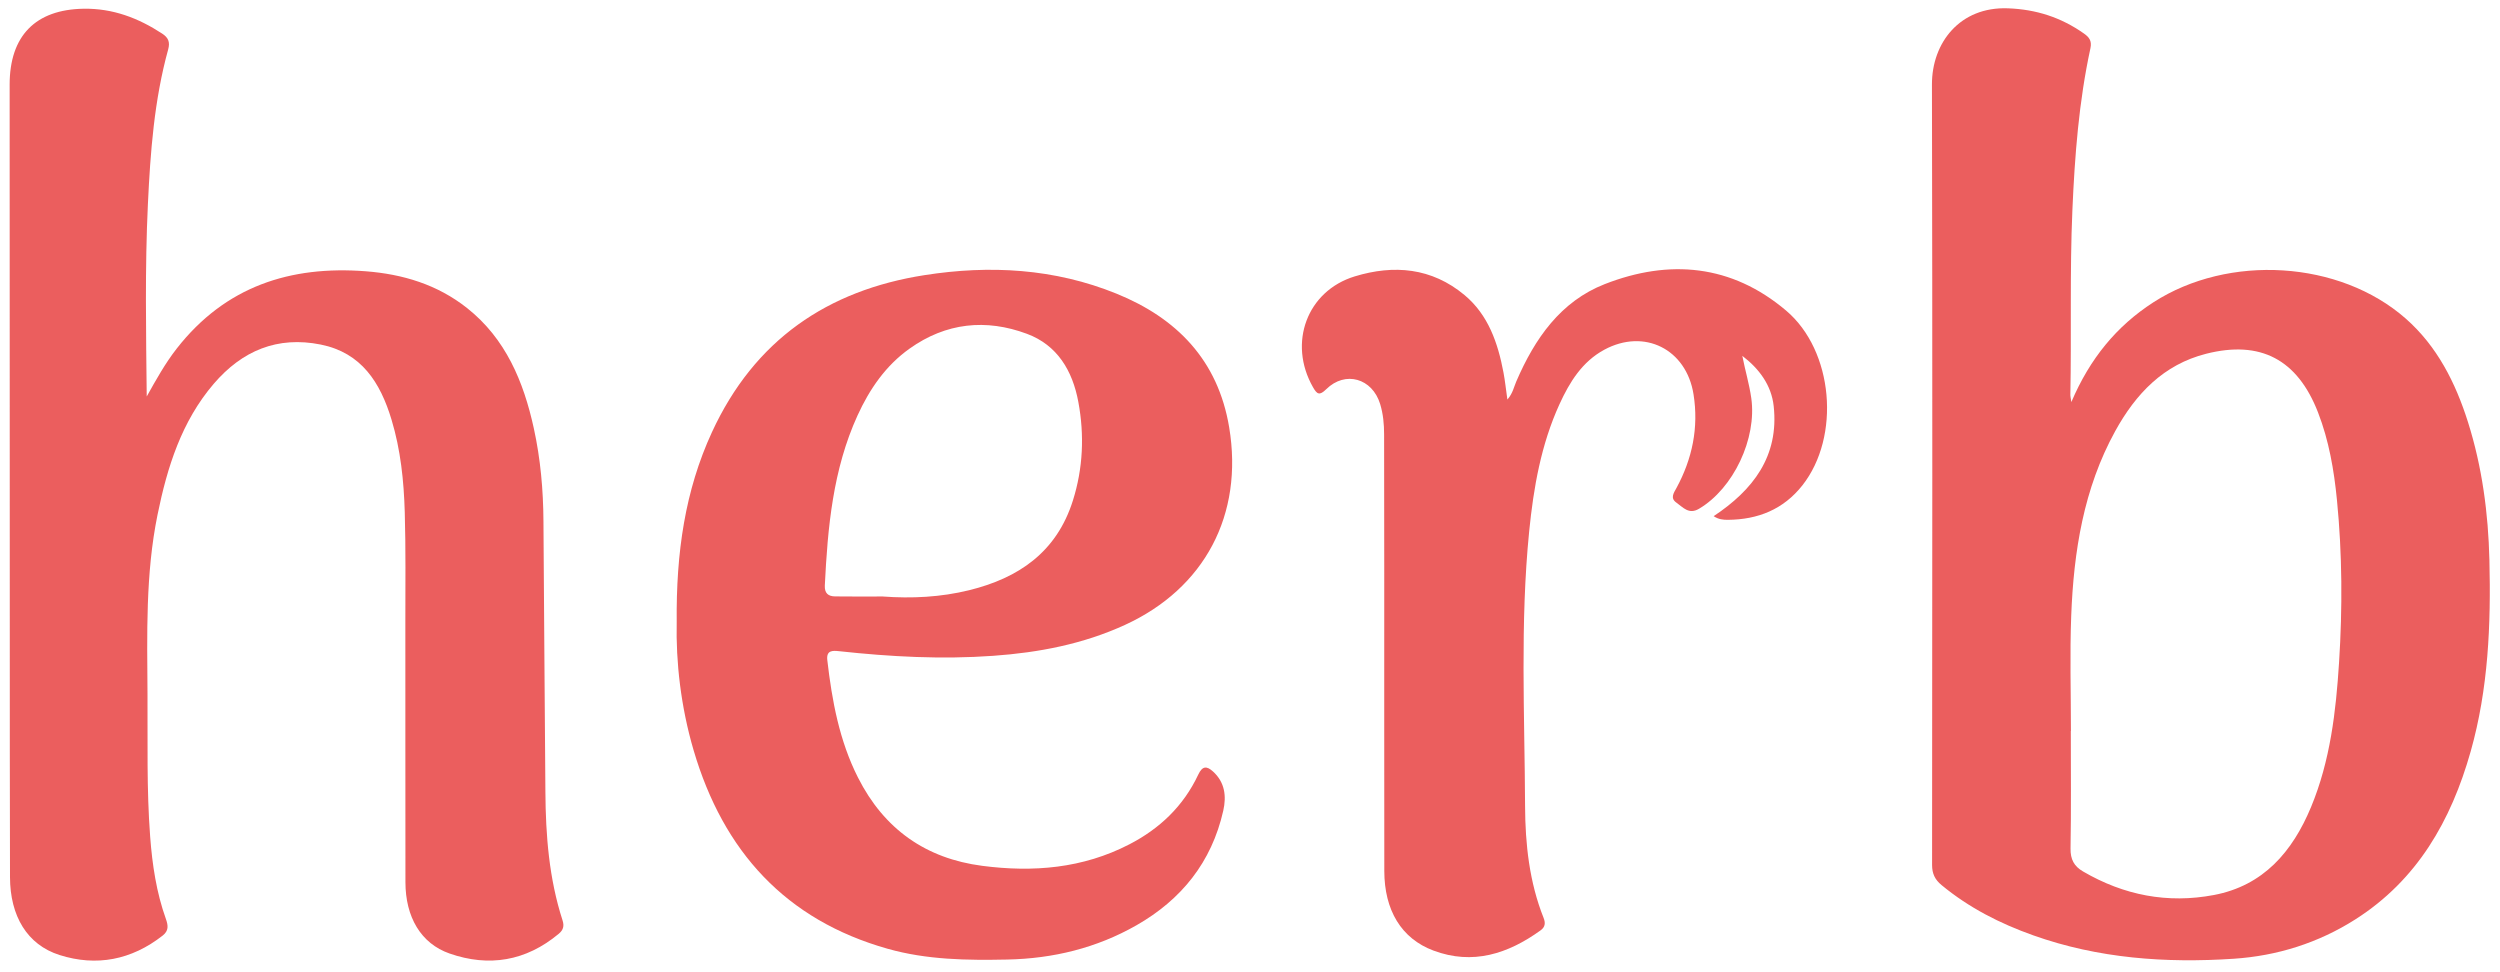
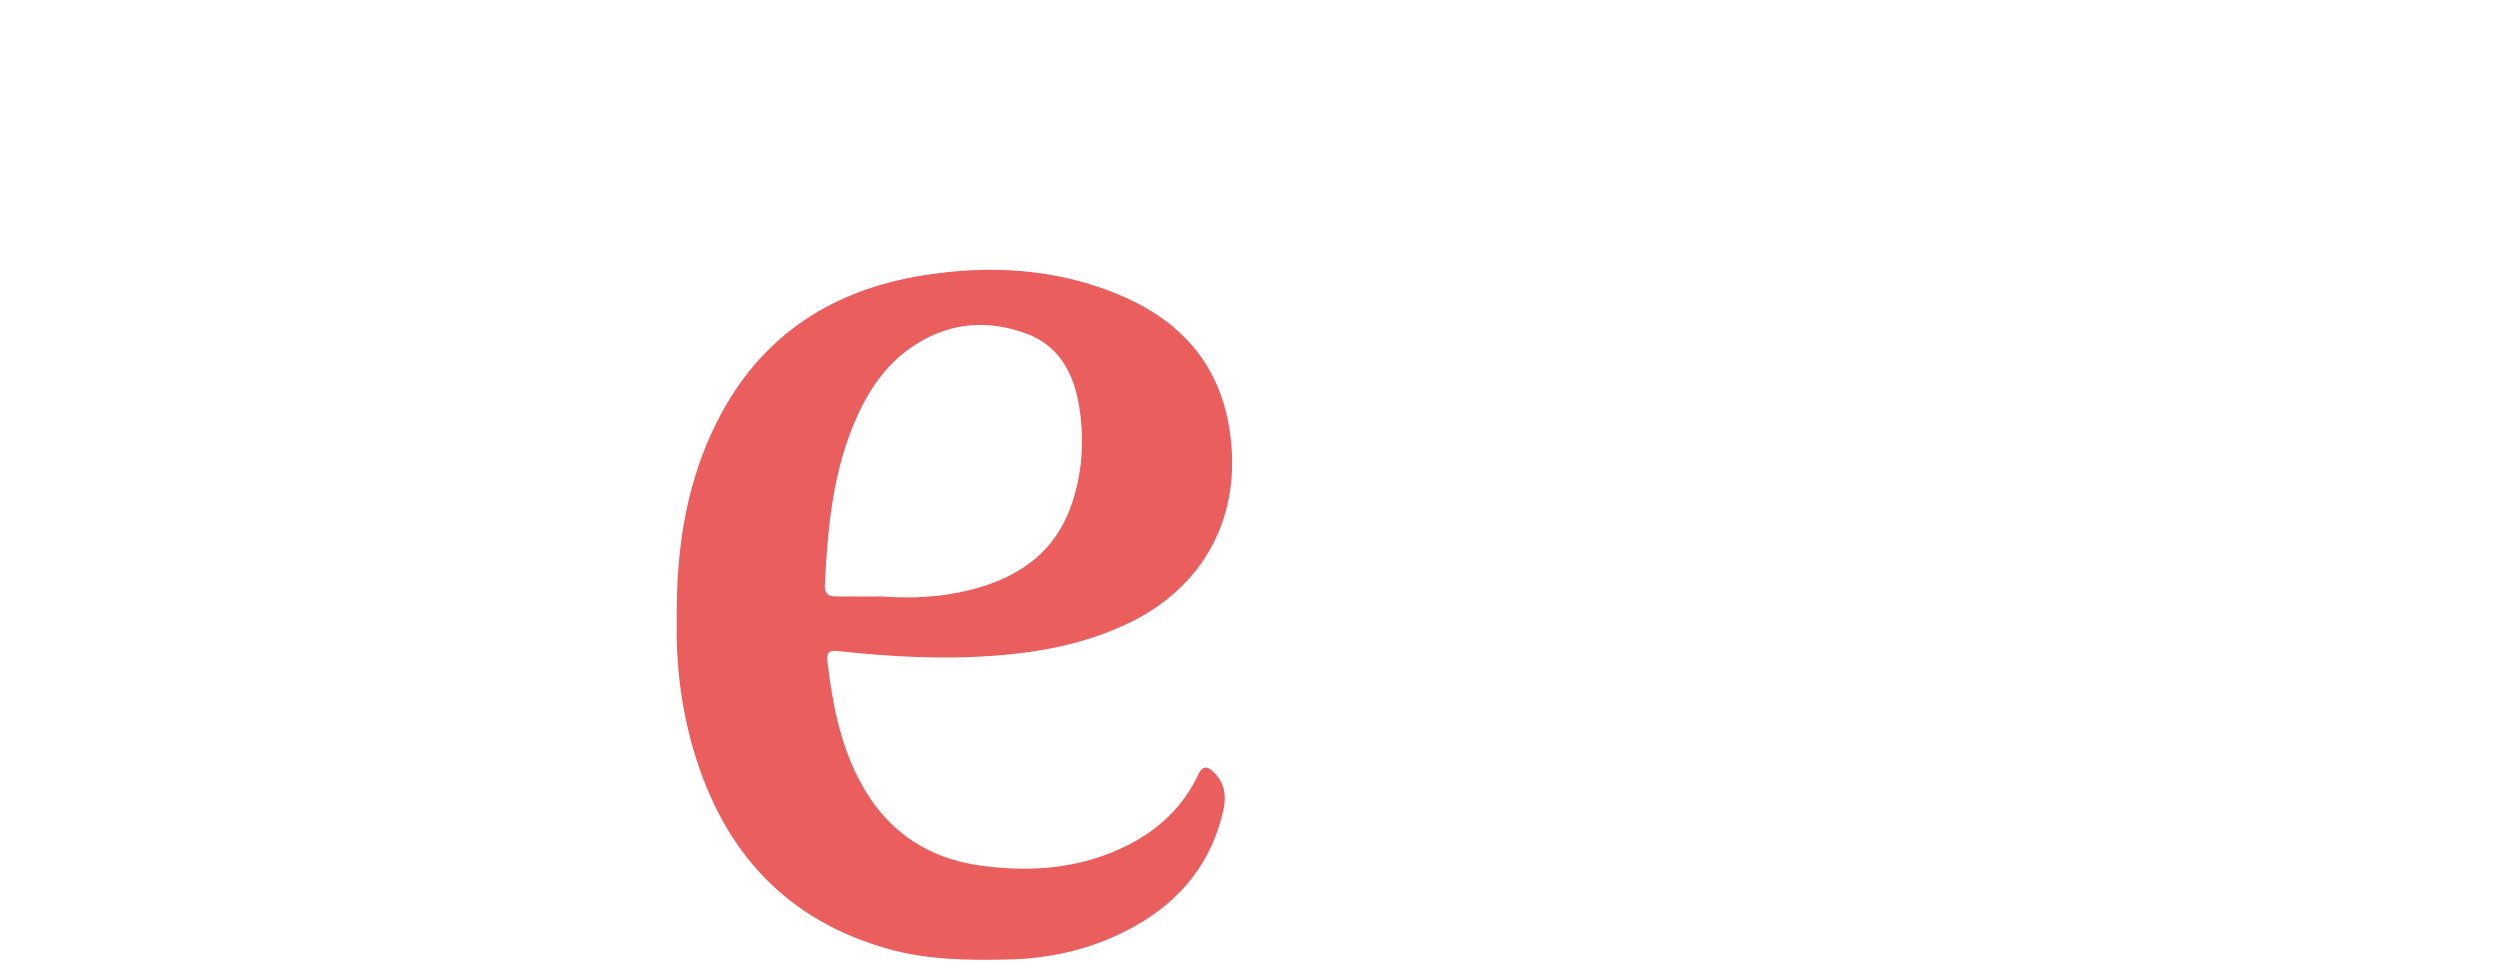
<svg xmlns="http://www.w3.org/2000/svg" width="126" height="49" viewBox="0 0 126 49" fill="none">
  <g clip-path="url(#clip0_189_806)">
-     <path d="M104.396 20.265C105.329 18.072 106.676 16.434 108.527 15.239C112.327 12.786 117.914 13.126 121.246 16.054C122.83 17.446 123.76 19.287 124.391 21.288C125.101 23.541 125.409 25.863 125.466 28.224C125.546 31.481 125.414 34.716 124.522 37.873C123.534 41.369 121.825 44.352 118.716 46.333C116.838 47.529 114.764 48.176 112.581 48.321C109.153 48.548 105.757 48.309 102.472 47.14C100.798 46.545 99.238 45.752 97.854 44.608C97.522 44.334 97.376 44.034 97.377 43.591C97.386 30.48 97.4 17.37 97.37 4.26C97.365 2.149 98.784 0.33 101.196 0.419C102.622 0.471 103.873 0.875 105.027 1.687C105.284 1.867 105.44 2.053 105.359 2.426C104.775 5.117 104.567 7.851 104.448 10.6C104.314 13.707 104.406 16.814 104.346 19.921C104.345 19.979 104.362 20.037 104.396 20.265ZM104.375 36.842H104.369C104.369 38.814 104.39 40.787 104.355 42.759C104.346 43.315 104.534 43.658 104.984 43.921C107.044 45.124 109.247 45.551 111.58 45.109C114.07 44.637 115.538 42.935 116.479 40.67C117.444 38.343 117.731 35.869 117.889 33.381C118.063 30.656 118.051 27.928 117.783 25.208C117.635 23.698 117.38 22.209 116.83 20.79C115.791 18.11 113.924 17.136 111.188 17.83C109.041 18.375 107.643 19.846 106.605 21.731C105.015 24.619 104.513 27.796 104.389 31.045C104.315 32.974 104.375 34.909 104.375 36.842Z" fill="#EB5E5E" />
-     <path d="M7.395 19.983C7.864 19.143 8.325 18.312 8.91 17.564C11.362 14.428 14.64 13.38 18.431 13.672C20.294 13.816 22.042 14.338 23.543 15.528C25.486 17.069 26.388 19.226 26.905 21.59C27.242 23.13 27.381 24.695 27.39 26.274C27.417 30.818 27.457 35.361 27.488 39.905C27.502 42.105 27.672 44.283 28.353 46.388C28.448 46.681 28.382 46.88 28.157 47.066C26.504 48.443 24.64 48.749 22.658 48.057C21.208 47.551 20.437 46.215 20.434 44.466C20.427 40.1 20.434 35.735 20.43 31.37C20.429 29.517 20.454 27.662 20.4 25.81C20.354 24.237 20.192 22.67 19.734 21.154C19.169 19.279 18.218 17.779 16.167 17.366C13.985 16.927 12.204 17.672 10.773 19.343C9.153 21.235 8.428 23.54 7.939 25.946C7.33 28.938 7.416 31.971 7.434 34.997C7.449 37.387 7.387 39.779 7.568 42.167C7.675 43.585 7.882 44.977 8.361 46.315C8.481 46.651 8.508 46.91 8.197 47.154C6.626 48.385 4.86 48.724 3.001 48.133C1.365 47.613 0.51 46.164 0.504 44.211C0.492 40.086 0.495 35.96 0.493 31.834C0.49 22.645 0.487 13.456 0.486 4.268C0.485 1.8 1.793 0.48 4.212 0.44C5.678 0.416 6.966 0.903 8.175 1.695C8.48 1.895 8.58 2.115 8.476 2.492C7.772 5.04 7.579 7.657 7.454 10.288C7.301 13.514 7.362 16.741 7.395 19.983Z" fill="#EB5E5E" />
    <path d="M34.106 31.343C34.073 27.855 34.525 24.725 35.883 21.779C38.026 17.132 41.712 14.631 46.595 13.867C49.888 13.351 53.144 13.531 56.271 14.8C59.298 16.028 61.385 18.143 61.95 21.535C62.684 25.943 60.712 29.654 56.699 31.495C54.589 32.463 52.357 32.889 50.062 33.053C47.462 33.24 44.877 33.101 42.293 32.82C41.959 32.784 41.638 32.769 41.697 33.276C41.933 35.323 42.305 37.335 43.242 39.188C44.559 41.794 46.667 43.269 49.504 43.638C52.068 43.972 54.569 43.771 56.921 42.554C58.447 41.765 59.646 40.629 60.391 39.042C60.602 38.593 60.822 38.6 61.136 38.884C61.732 39.425 61.819 40.12 61.653 40.857C61.065 43.465 59.53 45.349 57.278 46.634C55.263 47.784 53.074 48.313 50.772 48.361C48.739 48.403 46.718 48.378 44.731 47.816C39.609 46.365 36.459 42.923 34.956 37.807C34.313 35.615 34.061 33.365 34.106 31.343ZM44.486 30.063C45.955 30.171 47.414 30.099 48.848 29.746C51.333 29.134 53.256 27.832 54.076 25.221C54.587 23.596 54.658 21.932 54.349 20.262C54.057 18.68 53.287 17.393 51.757 16.824C49.69 16.055 47.679 16.263 45.844 17.569C44.644 18.422 43.826 19.608 43.216 20.947C41.979 23.662 41.715 26.572 41.571 29.507C41.551 29.91 41.752 30.054 42.088 30.059C42.887 30.071 43.687 30.063 44.486 30.063Z" fill="#EB5E5E" />
-     <path d="M75.972 20.137C76.245 19.826 76.299 19.508 76.42 19.228C77.352 17.064 78.654 15.189 80.88 14.319C84.13 13.048 87.27 13.326 90.019 15.653C92.416 17.681 92.773 22.007 90.842 24.46C89.881 25.681 88.589 26.189 87.086 26.199C86.854 26.201 86.618 26.181 86.368 26.015C88.345 24.702 89.671 23.003 89.394 20.468C89.279 19.411 88.66 18.582 87.813 17.935C87.952 18.658 88.163 19.349 88.265 20.068C88.552 22.105 87.366 24.619 85.627 25.644C85.117 25.945 84.825 25.57 84.488 25.331C84.164 25.101 84.362 24.837 84.492 24.598C85.294 23.121 85.62 21.55 85.354 19.875C84.991 17.591 82.869 16.536 80.853 17.628C79.74 18.231 79.106 19.259 78.598 20.372C77.67 22.402 77.29 24.577 77.07 26.784C76.61 31.395 76.843 36.02 76.864 40.638C76.873 42.546 77.079 44.458 77.797 46.261C77.9 46.519 77.877 46.723 77.647 46.889C76 48.076 74.225 48.65 72.246 47.909C70.625 47.303 69.771 45.874 69.769 43.893C69.762 38.892 69.767 33.89 69.766 28.889C69.765 26.558 69.76 24.226 69.759 21.895C69.759 21.374 69.712 20.861 69.559 20.362C69.163 19.066 67.803 18.671 66.844 19.615C66.498 19.955 66.378 19.872 66.173 19.512C64.907 17.291 65.87 14.666 68.278 13.93C70.256 13.326 72.158 13.493 73.812 14.871C75.008 15.868 75.494 17.281 75.776 18.777C75.855 19.198 75.899 19.626 75.972 20.137Z" fill="#EB5E5E" />
  </g>
  <defs>
    <clipPath id="clip0_189_806">
      <rect width="125" height="48" fill="white" transform="translate(0.486 0.416)" />
    </clipPath>
  </defs>
</svg>